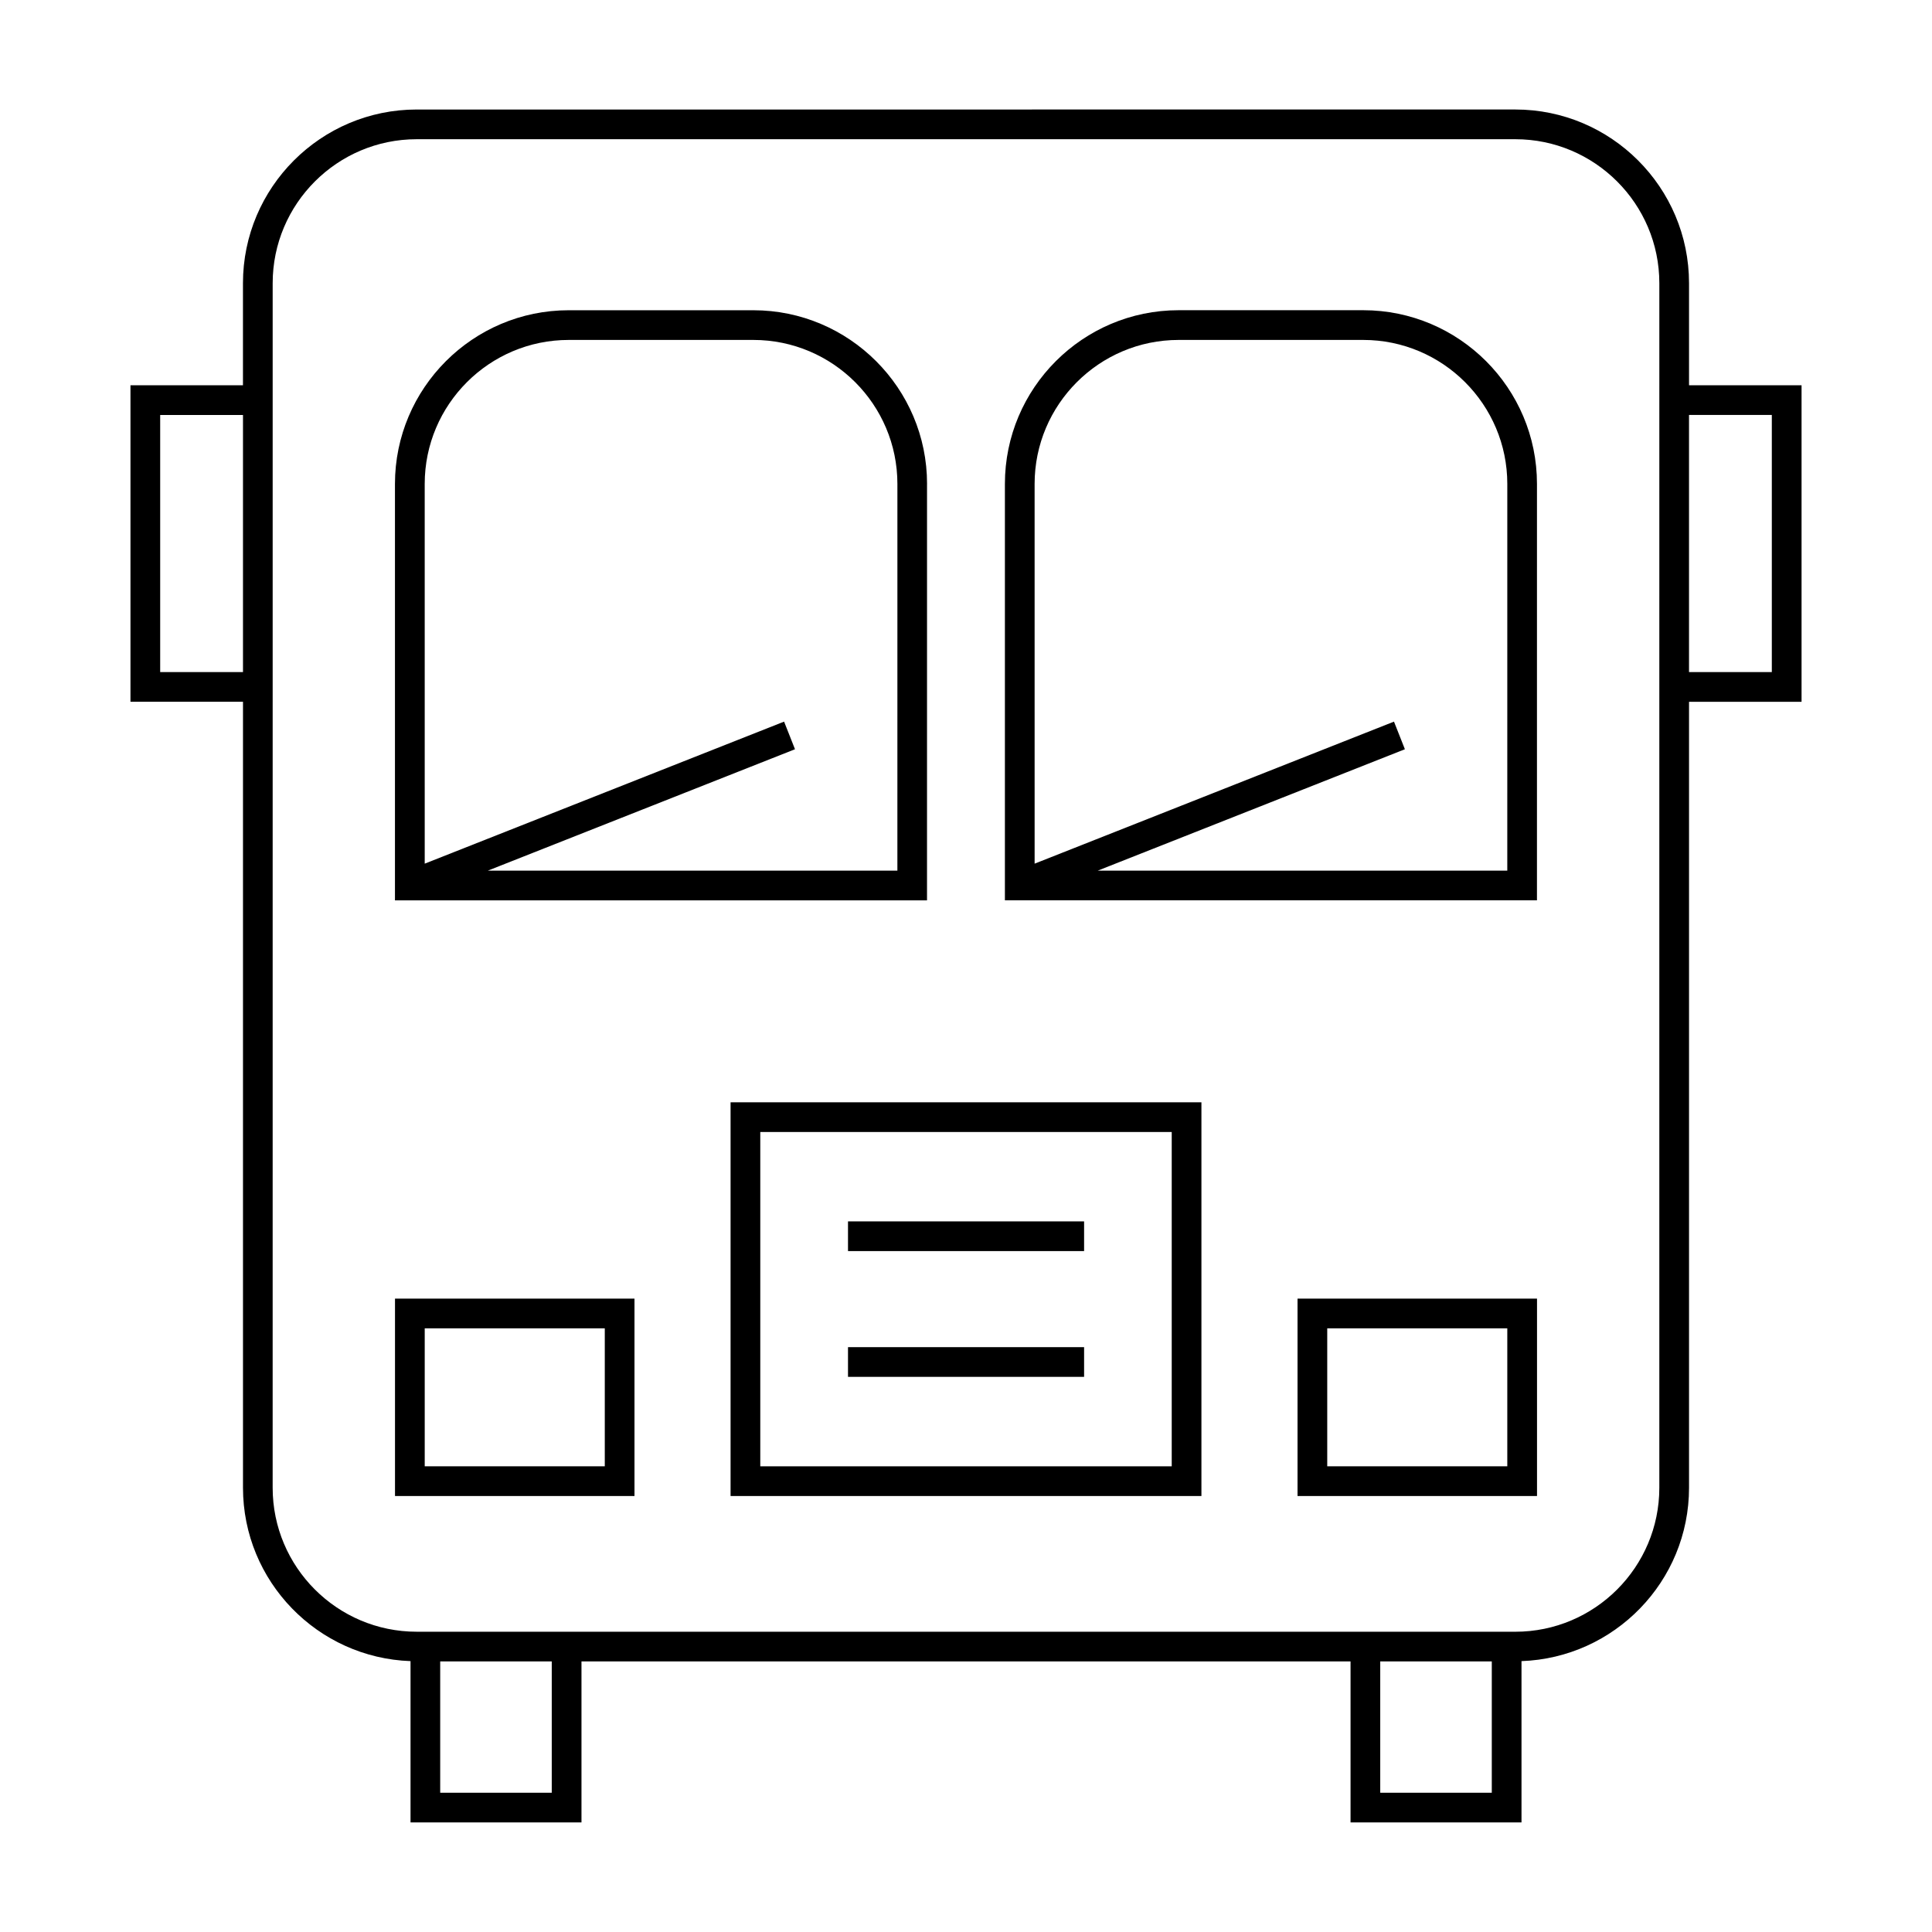
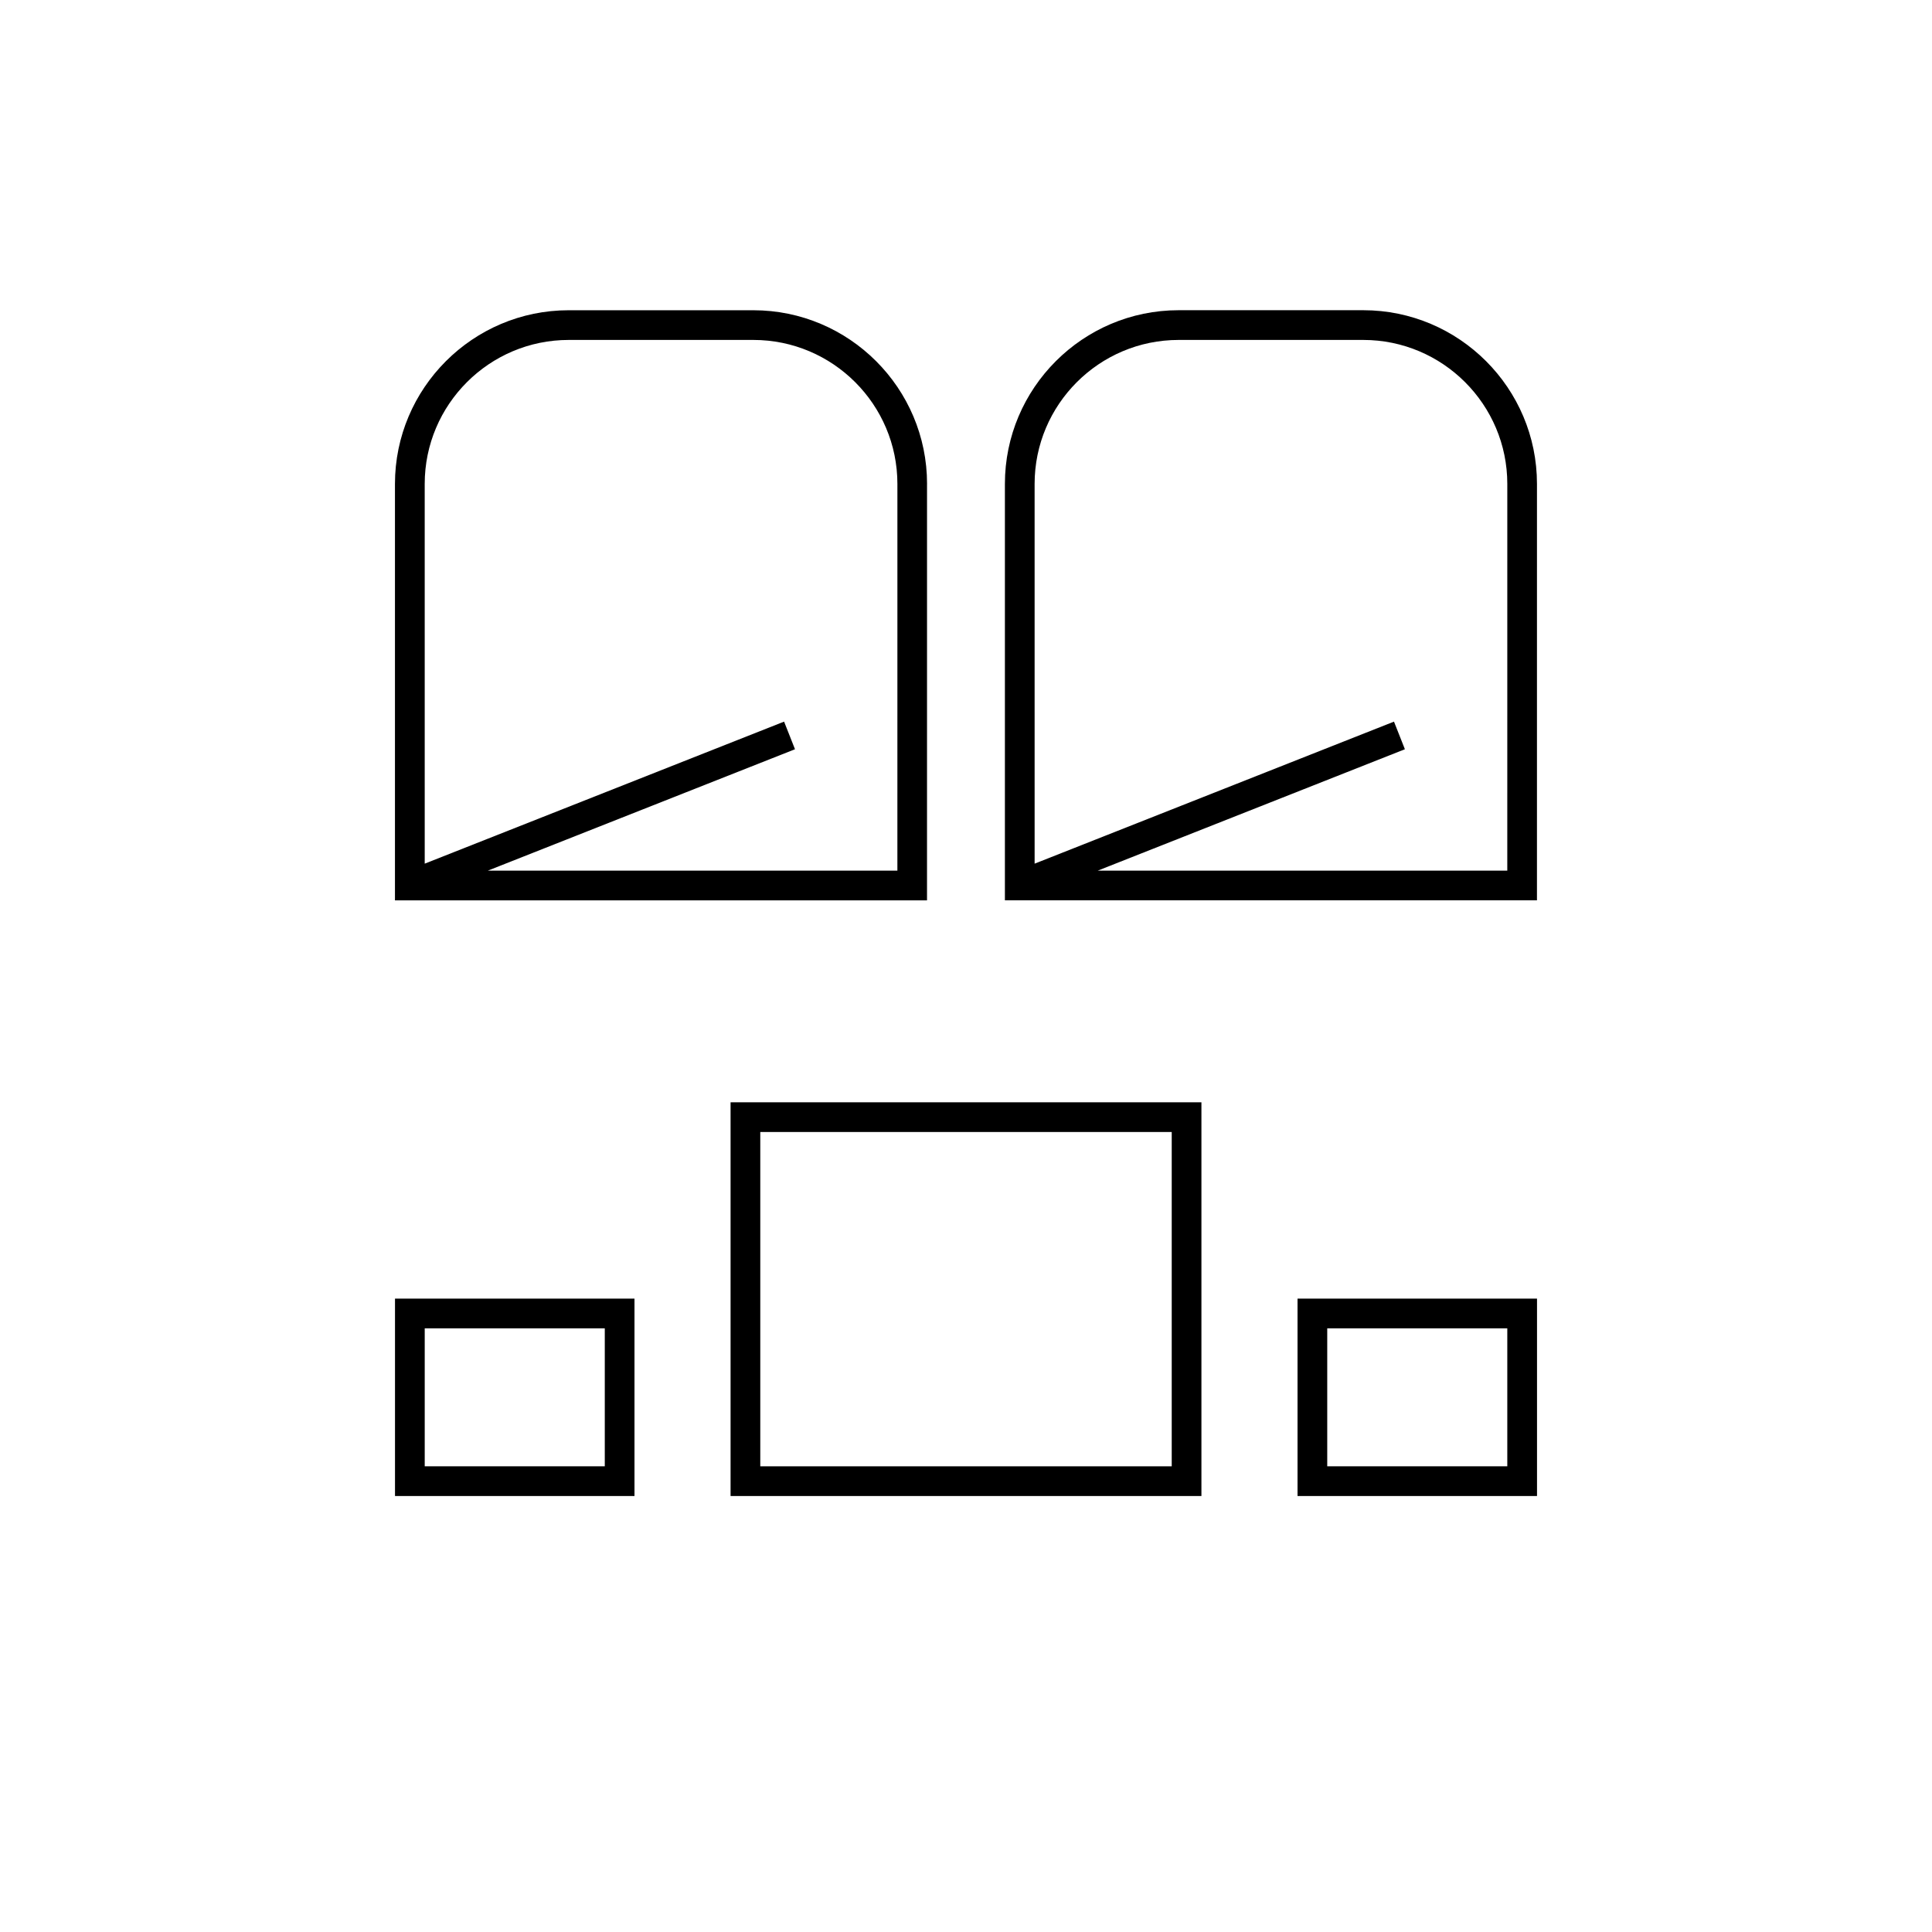
<svg xmlns="http://www.w3.org/2000/svg" fill="#000000" width="800px" height="800px" version="1.1" viewBox="144 144 512 512">
  <g>
-     <path d="m591.61 219.05c0-25.383-20.652-46.031-46.031-46.031l-291.16 0.004c-25.379 0-46.031 20.652-46.031 46.031v27.043l-29.812-0.004v83.879h29.82v208.29c0 24.832 19.781 45.082 44.398 45.953v42.75h45.305v-42.672h203.81v42.672h45.305v-42.75c24.617-0.871 44.398-21.113 44.398-45.953v-208.28h29.82v-83.879h-29.82v-27.051zm-405.16 103.06v-68.137h21.945v68.137zm103.77 296.99h-29.562v-34.801h29.562zm249.12 0h-29.562v-34.801h29.562zm74.211-365.13v68.137h-21.945v-68.137zm-29.812 76.008v208.29c0 21.043-17.117 38.16-38.16 38.16h-43.676l-203.81-0.004h-43.676c-21.039 0-38.16-17.117-38.16-38.16l0.004-208.29v-110.92c0-21.043 17.117-38.16 38.16-38.16h291.16c21.039 0 38.16 17.117 38.16 38.16v27.043z" />
    <path d="m389.68 272.25c0-25.383-20.652-46.031-46.031-46.031h-48.949c-25.379 0-46.031 20.652-46.031 46.031v110.35h141l0.004-110.35zm-7.871 102.48h-108.53l81.402-32.172-2.891-7.32-95.234 37.641-0.004-100.63c0-21.043 17.117-38.16 38.16-38.16h48.949c21.039 0 38.16 17.117 38.16 38.16l-0.004 102.48z" />
    <path d="m505.29 226.21h-48.949c-25.379 0-46.031 20.652-46.031 46.031v110.35h141l0.004-110.35c0.004-25.383-20.648-46.031-46.027-46.031zm38.16 148.52h-108.54l81.402-32.172-2.891-7.32-95.234 37.641-0.004-100.63c0-21.043 17.117-38.16 38.16-38.16h48.949c21.039 0 38.16 17.117 38.16 38.16l-0.004 102.48z" />
    <path d="m337.61 540.46h124.78v-104.34h-124.78zm7.871-96.469h109.04v88.598h-109.04z" />
-     <path d="m368.73 467.68h62.566v7.871h-62.566z" />
-     <path d="m368.73 501.01h62.566v7.871h-62.566z" />
    <path d="m248.68 540.46h63.465v-52.312h-63.465zm7.875-44.441h47.719v36.566h-47.719z" />
    <path d="m487.86 540.46h63.465v-52.312h-63.465zm7.871-44.441h47.719v36.566h-47.719z" />
  </g>
</svg>